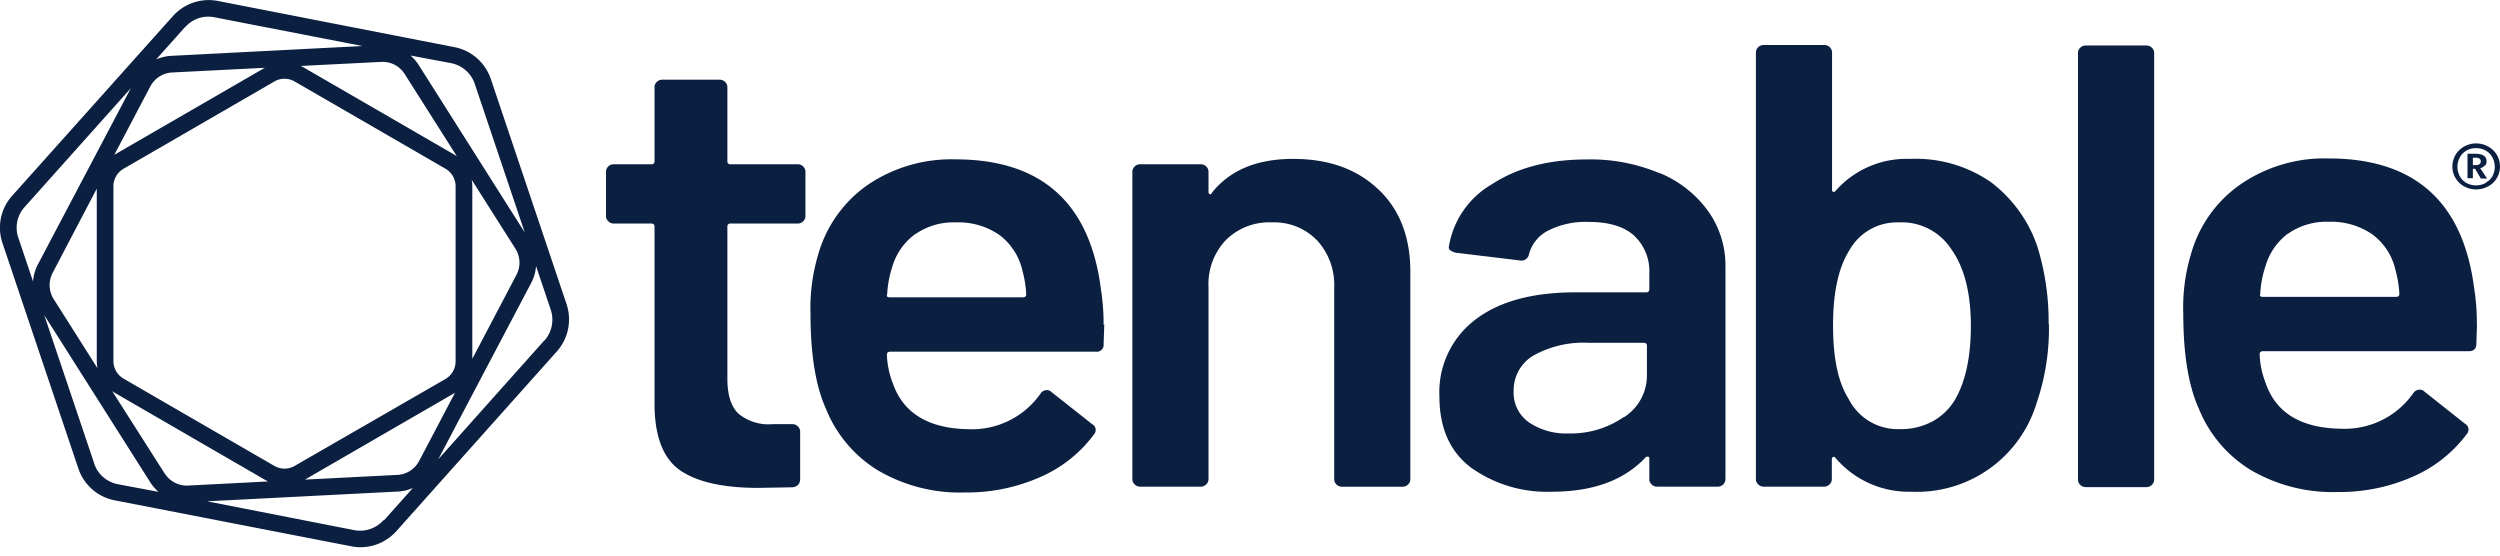
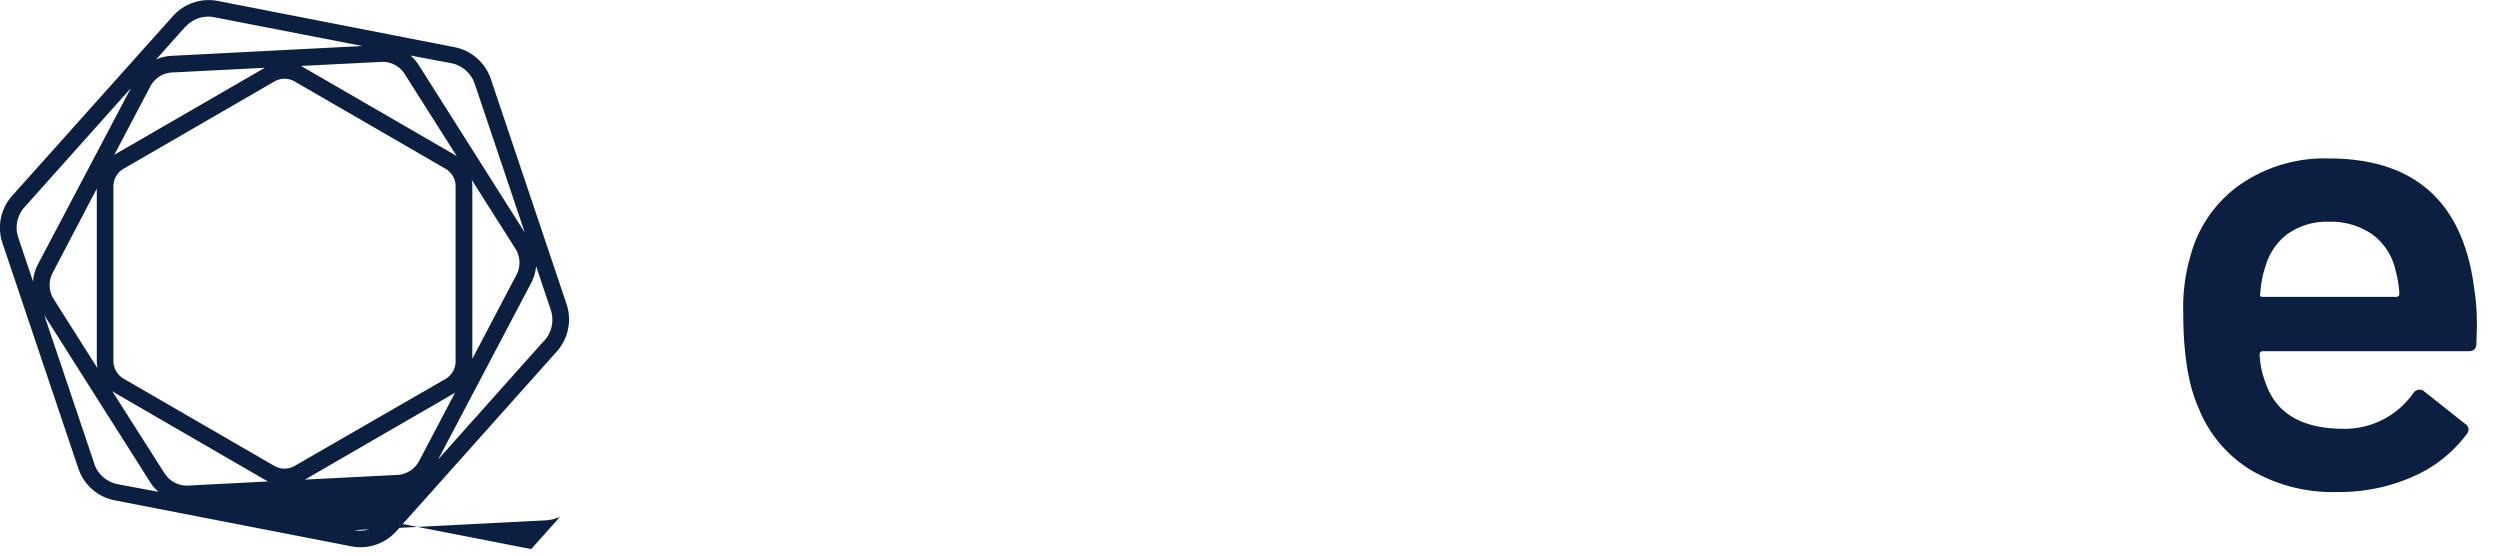
<svg xmlns="http://www.w3.org/2000/svg" id="Layer_1" data-name="Layer 1" viewBox="0 0 326 72.5">
  <defs>
    <style>.cls-1 {
fill: #0b1f41
}</style>
  </defs>
-   <path class="cls-1" d="M322.46 21.53h.37c.44.0.66-.17.66-.49a.4.4.0 00-.17-.36.89.89.0 00-.52-.11h-.34v1zm1.53.07a1.26 1.26.0 01-.57.34l.9 1.34h-.82l-.75-1.28h-.29v1.24h-.7v-3.19h1c1 0 1.49.33 1.49 1a.76.76.0 01-.22.56zm.15 2.22A2.18 2.18.0 00325 23a2.58 2.58.0 000-2.49 2.23 2.23.0 00-.87-.88 2.5 2.5.0 00-1.26-.31 2.46 2.46.0 00-1.24.31 2.27 2.27.0 00-.86.88 2.58 2.58.0 000 2.49 2.22 2.22.0 00.86.86 2.56 2.56.0 001.24.31 2.61 2.61.0 001.26-.31zm.32-4.71a2.95 2.95.0 011.54 2.6 2.93 2.93.0 01-.41 1.51 2.87 2.87.0 01-1.13 1.08 3.28 3.28.0 01-3.14.0 2.93 2.93.0 01-1.53-2.59 3 3 0 01.41-1.51 3 3 0 011.12-1.09 3.21 3.21.0 013.14.0zM104.73 28.86a1 1 0 01-.73.29h-8.73a.37.37.0 00-.42.41v19.83c0 2.08.47 3.59 1.41 4.52a6.15 6.15.0 004.49 1.4h2.57a1 1 0 01.72.29.94.94.0 01.3.7v6.17c0 .6-.34 1-1 1.07l-4.45.08q-6.77.0-10.1-2.22T85.35 53V29.56c0-.27-.14-.41-.43-.41h-4.87a1 1 0 01-.73-.29.92.92.0 01-.3-.7V22.4a1 1 0 01.3-.7 1 1 0 01.73-.28h4.87a.37.37.0 00.43-.42v-9.62a.92.92.0 01.3-.7 1 1 0 01.73-.29h7.44a1 1 0 01.73.29.92.92.0 01.3.7V21a.37.37.0 00.42.42H104a1 1 0 01.73.28 1 1 0 01.3.7v5.76a.92.92.0 01-.3.7zm14.64 1.65a8 8 0 00-3 4.23 13.81 13.81.0 00-.68 3.62c-.12.28.0.41.34.41h17.37c.28.0.42-.13.42-.41a14.52 14.52.0 00-.51-3.12 8 8 0 00-3-4.61A9.42 9.42.0 00124.63 29a8.69 8.69.0 00-5.26 1.53zM144 42.31l-.09 2.55a.89.89.0 01-1 1h-26.83c-.29.0-.43.14-.43.41a11.34 11.34.0 00.77 3.7q2.06 5.92 10 6a10.89 10.89.0 009.24-4.61 1 1 0 01.86-.49.81.81.0 01.59.25l5.31 4.19a.86.86.0 01.25 1.32 17.27 17.27.0 01-7.05 5.59 23.67 23.67.0 01-9.8 2 21.12 21.12.0 01-11.33-2.88 16.68 16.68.0 01-6.8-8.07q-2-4.44-2-12.34a24.27 24.27.0 011-7.73 16.52 16.52.0 016.46-9.09 19.41 19.41.0 0111.42-3.33q16.86.0 19 17a29.07 29.07.0 01.34 4.6zm35.76-17.6q4.16 3.95 4.15 10.77v27a.94.94.0 01-.3.7 1 1 0 01-.73.29H175a1 1 0 01-.72-.29.94.94.0 01-.3-.7v-25a8.56 8.56.0 00-2.23-6.13 7.76 7.76.0 00-5.9-2.35 8 8 0 00-6 2.31 8.29 8.29.0 00-2.26 6.09v25.07a.94.94.0 01-.3.7 1 1 0 01-.73.29h-7.87a1 1 0 01-.73-.29.94.94.0 01-.3-.7V22.4a1 1 0 01.3-.7 1 1 0 01.73-.28h7.87a1 1 0 01.73.28 1 1 0 01.3.7V25a.31.31.0 00.17.32c.11.06.2.0.25-.16q3.51-4.44 10.61-4.44 6.93.0 11.08 3.95zm32 29.7a6.46 6.46.0 003-5.43v-3.87c0-.27-.14-.41-.43-.41h-7.18A13.4 13.4.0 002e2 46.34 5.25 5.25.0 00197.38 51a4.71 4.71.0 002 4.08 8.64 8.64.0 005.17 1.44 12.11 12.11.0 007.19-2.14zm4.68-31.84a14.71 14.71.0 016.33 5 12.22 12.22.0 012.23 7.2v27.7a.94.94.0 01-.3.7 1 1 0 01-.73.29h-7.87a1 1 0 01-.73-.29.94.94.0 01-.3-.7v-2.63c0-.17.0-.26-.17-.29a.36.36.0 00-.34.12q-4.19 4.44-12.15 4.45A17.09 17.09.0 01191.85 61q-4.15-3.12-4.15-9.3a11.86 11.86.0 014.66-10q4.66-3.59 13.13-3.58h9.16a.37.37.0 00.42-.41v-2a6.35 6.35.0 00-2-5c-1.32-1.18-3.28-1.77-5.91-1.77a10.75 10.75.0 00-5.26 1.12 4.83 4.83.0 00-2.52 3.08 1 1 0 01-1.2.82l-8.3-1a2 2 0 01-.72-.29.47.47.0 01-.22-.54 11.51 11.51.0 015.65-8.13c3.27-2.14 7.4-3.21 12.36-3.21a23.25 23.25.0 019.49 1.81zM257 42.48q0-6.42-2.56-10A7.71 7.71.0 00247.58 29a7.1 7.1.0 00-6.41 3.62c-1.43 2.25-2.14 5.52-2.14 9.79s.65 7.41 2 9.55a7.19 7.19.0 006.67 4 8.74 8.74.0 004.28-1 7.76 7.76.0 003-2.92q2.02-3.56 2.02-9.56zm10.18-.17a30 30 0 01-1.62 10.29 16.3 16.3.0 01-16.34 11.52 12.55 12.55.0 01-9.84-4.37c-.11-.16-.23-.21-.34-.16a.32.32.0 00-.17.33v2.55a.94.94.0 01-.3.7 1 1 0 01-.73.29H230a1 1 0 01-.73-.29.94.94.0 01-.3-.7V6.85a1 1 0 01.3-.7 1 1 0 01.73-.28h7.87a1 1 0 01.73.28 1 1 0 01.3.7v17.86a.33.33.0 00.1.29.29.29.0 00.34-.09 12.34 12.34.0 019.75-4.19 17.23 17.23.0 0110.48 3 17.62 17.62.0 016.12 8.48 33.12 33.12.0 011.45 10zM271.27 63.23a.92.92.0 01-.3-.7V6.92a.92.92.0 01.3-.7 1 1 0 01.73-.29h7.87a1 1 0 01.73.29.92.92.0 01.3.7v55.61a.92.92.0 01-.3.7 1 1 0 01-.73.29H272a1 1 0 01-.73-.29z" />
-   <path class="cls-1" d="M298.38 30.44a8.06 8.06.0 00-2.95 4.24 13.29 13.29.0 00-.69 3.62c-.11.28.0.41.34.41h17.37c.28.0.43-.13.43-.41a15.31 15.31.0 00-.52-3.13 7.91 7.91.0 00-3-4.6 9.42 9.42.0 00-5.69-1.65 8.73 8.73.0 00-5.26 1.52zM323 42.25l-.08 2.55c0 .66-.34 1-1 1h-26.84a.37.37.0 00-.42.41 11.14 11.14.0 00.77 3.7q2 5.93 10 6a10.92 10.92.0 009.24-4.61 1 1 0 01.86-.49.85.85.0 01.6.24l5.3 4.2a.86.86.0 01.26 1.32 17.39 17.39.0 01-7.06 5.59 23.62 23.62.0 01-9.79 2 21.18 21.18.0 01-11.34-2.87 16.68 16.68.0 01-6.8-8.07q-2-4.44-2-12.34a23.91 23.91.0 011-7.73 16.47 16.47.0 016.52-9.15 19.3 19.3.0 0111.42-3.34q16.85.0 19 17a28.06 28.06.0 01.34 4.61zM71 44.37 57.15 59.89l12.12-23a5.56 5.56.0 00.63-2.2l1.92 5.71a4.08 4.08.0 01-.82 4zM50 67.84a4.08 4.08.0 01-3.81 1.29L27 65.37l24.84-1.27a5.47 5.47.0 002-.47l-3.76 4.21zm-37.72-7.43L5.77 41.09 19.6 62.9a5.36 5.36.0 001.08 1.24l-5.32-1a4.06 4.06.0 01-3.08-2.69zM3.21 27l13.85-15.5-12.13 23a5.64 5.64.0 00-.62 2.21L2.39 31a4 4 0 01.82-4zM24.15 3.54A4 4 0 0128 2.26L47.25 6 22.36 7.28a5.74 5.74.0 00-2 .47l3.76-4.21zM61.5 23.43l5.71 9a3.39 3.39.0 01.14 3.4l-5.76 10.96V24.31a4.31 4.31.0 00-.09-.88zM12.7 48 7 39a3.43 3.43.0 01-.14-3.41l5.76-10.99v22.48a5.24 5.24.0 00.08.88zm46.71-.88a2.67 2.67.0 01-1.32 2.3L38.43 60.75a2.64 2.64.0 01-2.66.0L16.12 49.38a2.68 2.68.0 01-1.33-2.3V24.31A2.65 2.65.0 0116.12 22l19.65-11.37a2.64 2.64.0 012.66.0L58.09 22a2.65 2.65.0 011.32 2.3v22.78zM52.77 9.65l6.81 10.74c-.13-.09-.26-.18-.4-.26L39.52 8.75l-.28-.15 10.48-.53a3.4 3.4.0 013.05 1.58zm-30.3-.2 12.06-.61L15 20.13l-.09.05 4.69-8.91a3.43 3.43.0 012.84-1.82zm-1 52.29L14.63 51c.13.09.26.18.4.26l19.65 11.38.28.14-10.48.54a3.43 3.43.0 01-3-1.58zm30.29.19-12 .61 19.5-11.28.08-.06-4.69 8.92a3.41 3.41.0 01-2.84 1.81zM61.93 11l6.5 19.32L54.6 8.48a5.79 5.79.0 00-1.07-1.24l5.32 1A4.09 4.09.0 0161.93 11zm11.95 28.66L64 10.29a6.27 6.27.0 00-4.73-4.14L28.39.12a6.27 6.27.0 00-5.86 2l-21 23.47a6.24 6.24.0 00-1.2 6.13l9.89 29.38a6.25 6.25.0 004.72 4.14l30.88 6a5.91 5.91.0 001.18.12 6.29 6.29.0 004.68-2.09l20.94-23.45a6.29 6.29.0 001.26-6.16z" />
+   <path class="cls-1" d="M298.38 30.44a8.06 8.06.0 00-2.95 4.24 13.29 13.29.0 00-.69 3.62c-.11.28.0.41.34.41h17.37c.28.0.43-.13.43-.41a15.31 15.31.0 00-.52-3.13 7.91 7.91.0 00-3-4.6 9.42 9.42.0 00-5.69-1.65 8.73 8.73.0 00-5.26 1.52zM323 42.25l-.08 2.55c0 .66-.34 1-1 1h-26.84a.37.37.0 00-.42.41 11.14 11.14.0 00.77 3.7q2 5.93 10 6a10.92 10.92.0 009.24-4.61 1 1 0 01.86-.49.85.85.0 01.6.24l5.3 4.2a.86.86.0 01.26 1.32 17.39 17.39.0 01-7.06 5.59 23.62 23.62.0 01-9.79 2 21.18 21.18.0 01-11.34-2.87 16.68 16.68.0 01-6.8-8.07q-2-4.44-2-12.34a23.91 23.91.0 011-7.73 16.47 16.47.0 016.52-9.15 19.3 19.3.0 0111.42-3.34q16.85.0 19 17a28.06 28.06.0 01.34 4.61zM71 44.37 57.15 59.89l12.12-23a5.56 5.56.0 00.63-2.2l1.92 5.71a4.08 4.08.0 01-.82 4zM50 67.84a4.08 4.08.0 01-3.81 1.29l24.84-1.27a5.47 5.47.0 002-.47l-3.76 4.21zm-37.72-7.43L5.77 41.09 19.6 62.9a5.36 5.36.0 001.08 1.24l-5.32-1a4.06 4.06.0 01-3.08-2.69zM3.21 27l13.85-15.5-12.13 23a5.64 5.64.0 00-.62 2.21L2.39 31a4 4 0 01.82-4zM24.15 3.54A4 4 0 0128 2.26L47.25 6 22.36 7.28a5.74 5.74.0 00-2 .47l3.76-4.21zM61.5 23.43l5.71 9a3.39 3.39.0 01.14 3.4l-5.76 10.96V24.31a4.31 4.31.0 00-.09-.88zM12.7 48 7 39a3.43 3.43.0 01-.14-3.41l5.76-10.99v22.48a5.24 5.24.0 00.08.88zm46.71-.88a2.67 2.67.0 01-1.32 2.3L38.43 60.75a2.64 2.64.0 01-2.66.0L16.12 49.38a2.68 2.68.0 01-1.33-2.3V24.31A2.65 2.65.0 0116.12 22l19.65-11.37a2.64 2.64.0 012.66.0L58.09 22a2.65 2.65.0 011.32 2.3v22.78zM52.77 9.65l6.81 10.74c-.13-.09-.26-.18-.4-.26L39.52 8.75l-.28-.15 10.48-.53a3.4 3.4.0 013.05 1.58zm-30.3-.2 12.06-.61L15 20.13l-.09.05 4.69-8.91a3.43 3.43.0 012.84-1.82zm-1 52.29L14.63 51c.13.09.26.18.4.26l19.65 11.38.28.14-10.48.54a3.43 3.43.0 01-3-1.58zm30.29.19-12 .61 19.5-11.28.08-.06-4.69 8.92a3.41 3.41.0 01-2.84 1.81zM61.93 11l6.5 19.32L54.6 8.48a5.79 5.79.0 00-1.07-1.24l5.32 1A4.09 4.09.0 0161.93 11zm11.95 28.66L64 10.29a6.27 6.27.0 00-4.73-4.14L28.39.12a6.27 6.27.0 00-5.86 2l-21 23.47a6.24 6.24.0 00-1.2 6.13l9.89 29.38a6.25 6.25.0 004.72 4.14l30.88 6a5.91 5.91.0 001.18.12 6.29 6.29.0 004.68-2.09l20.94-23.45a6.29 6.29.0 001.26-6.16z" />
</svg>